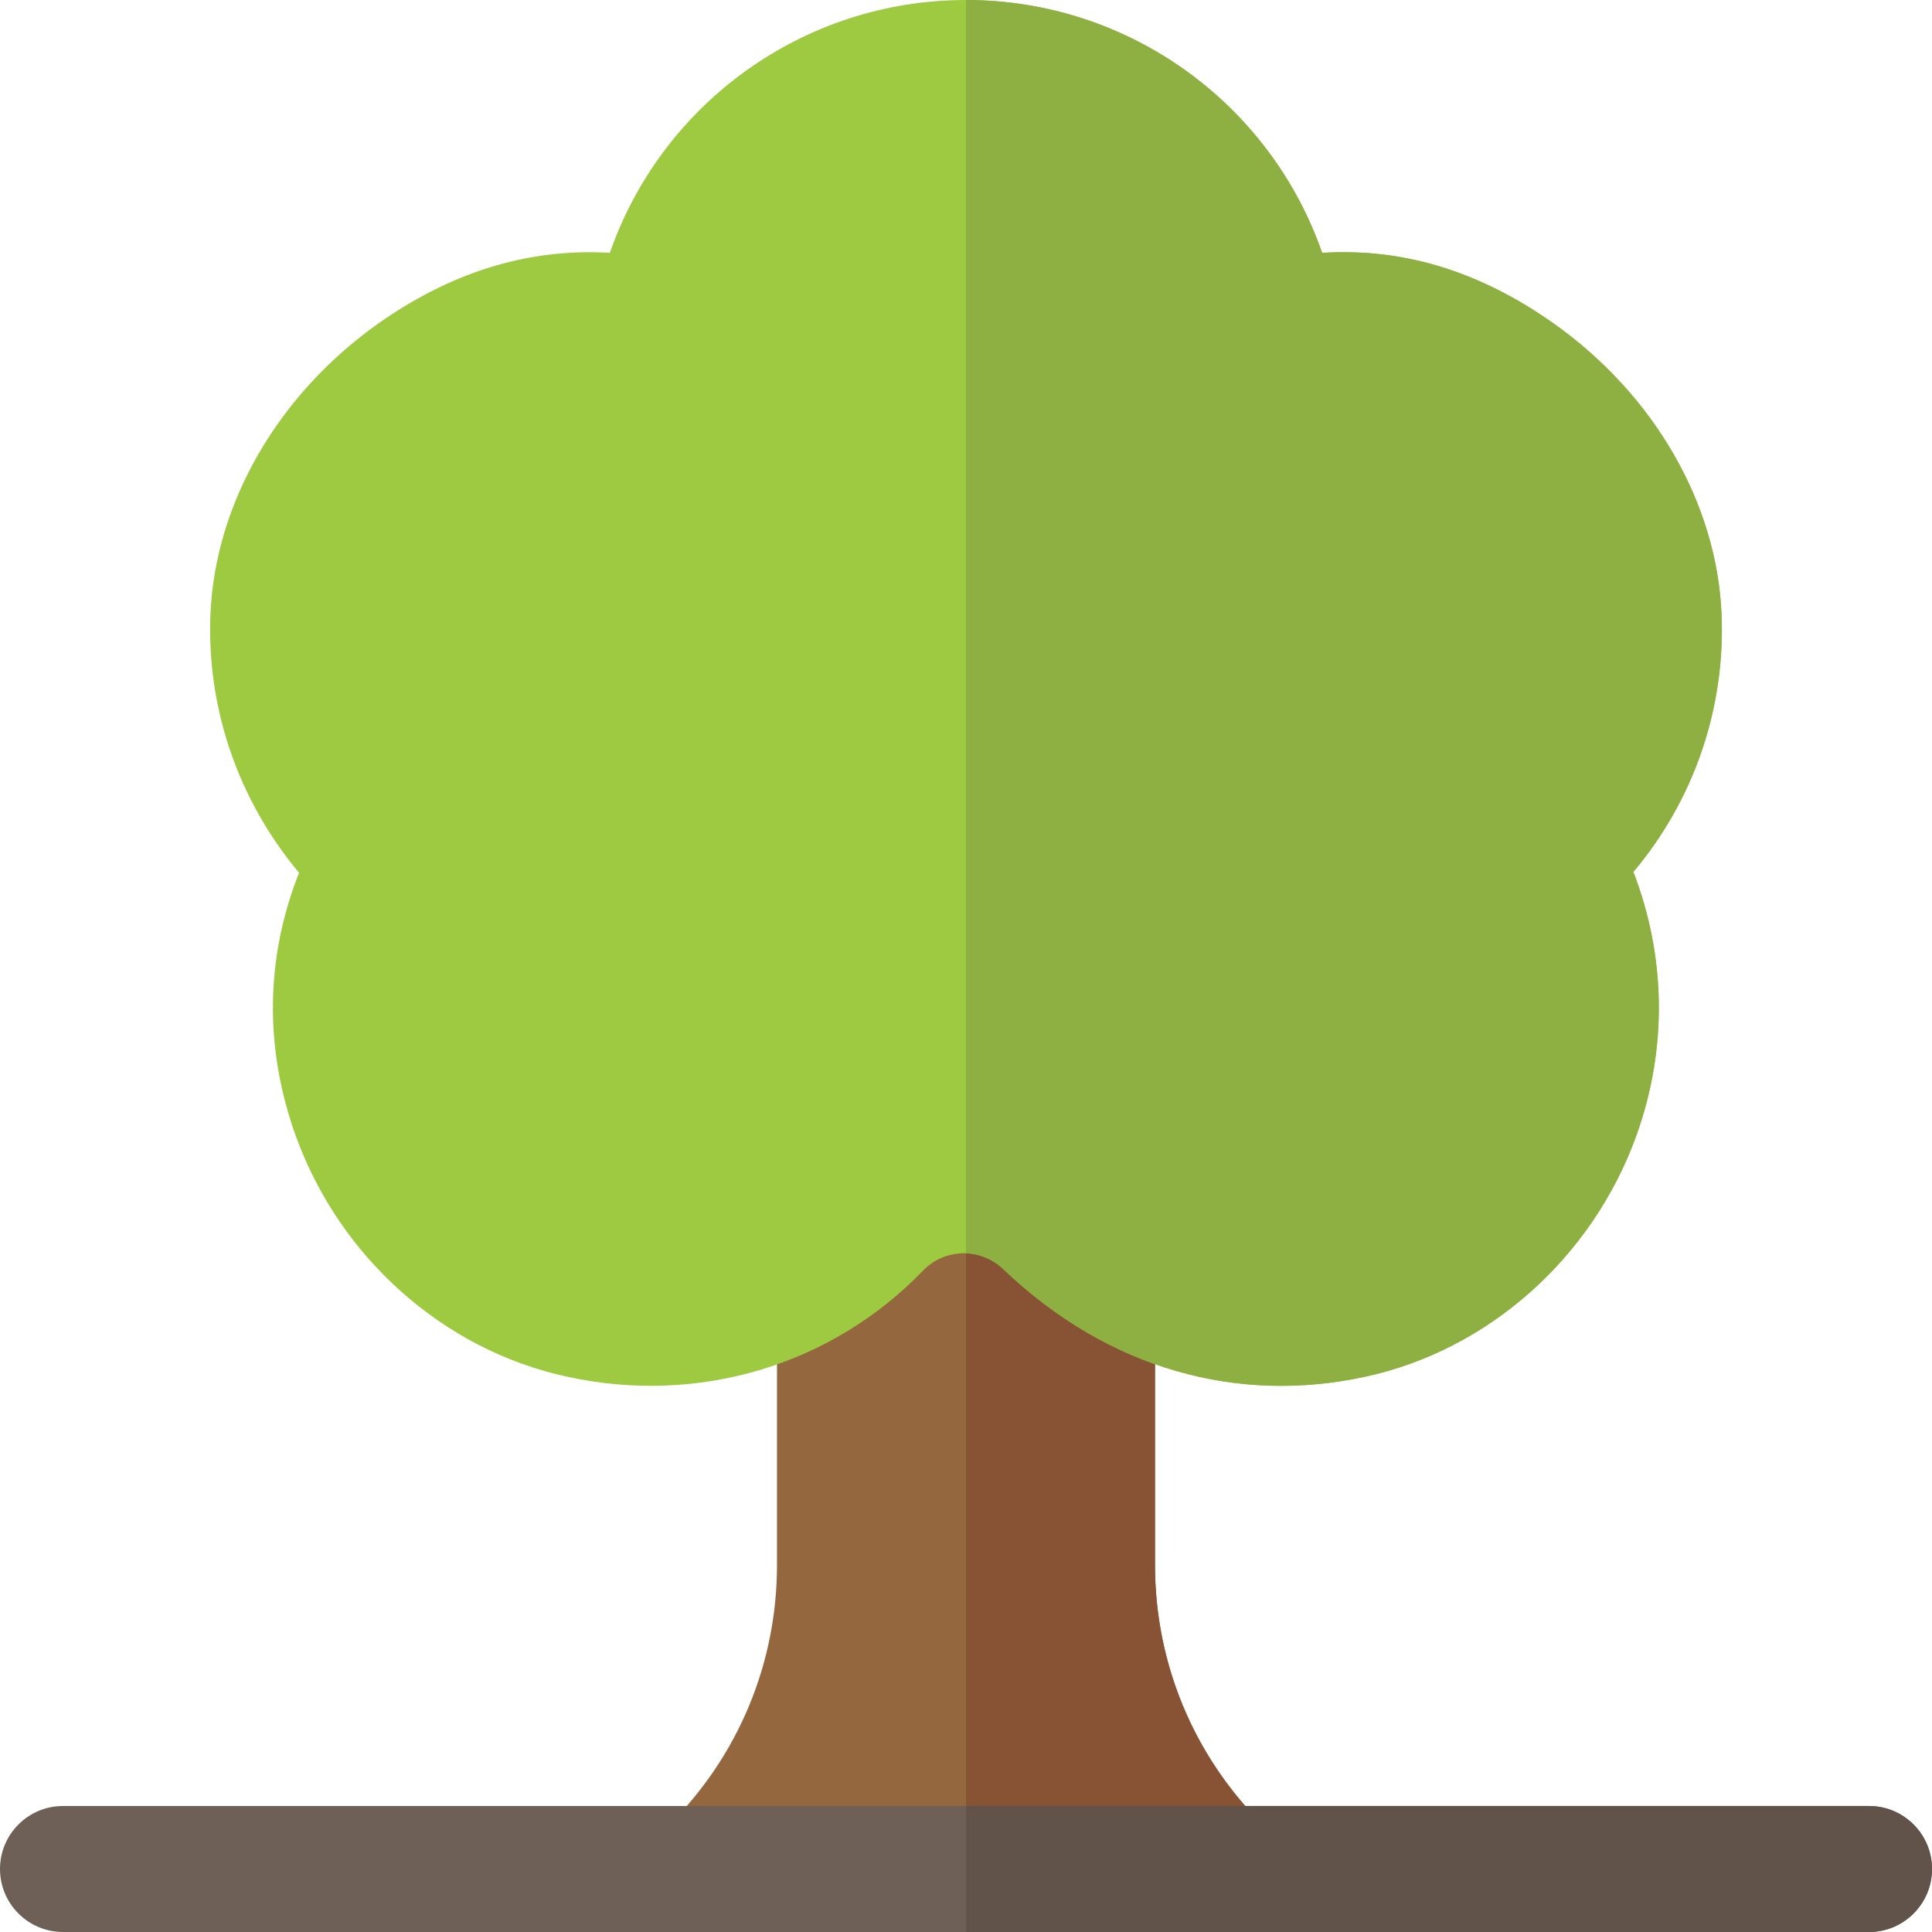
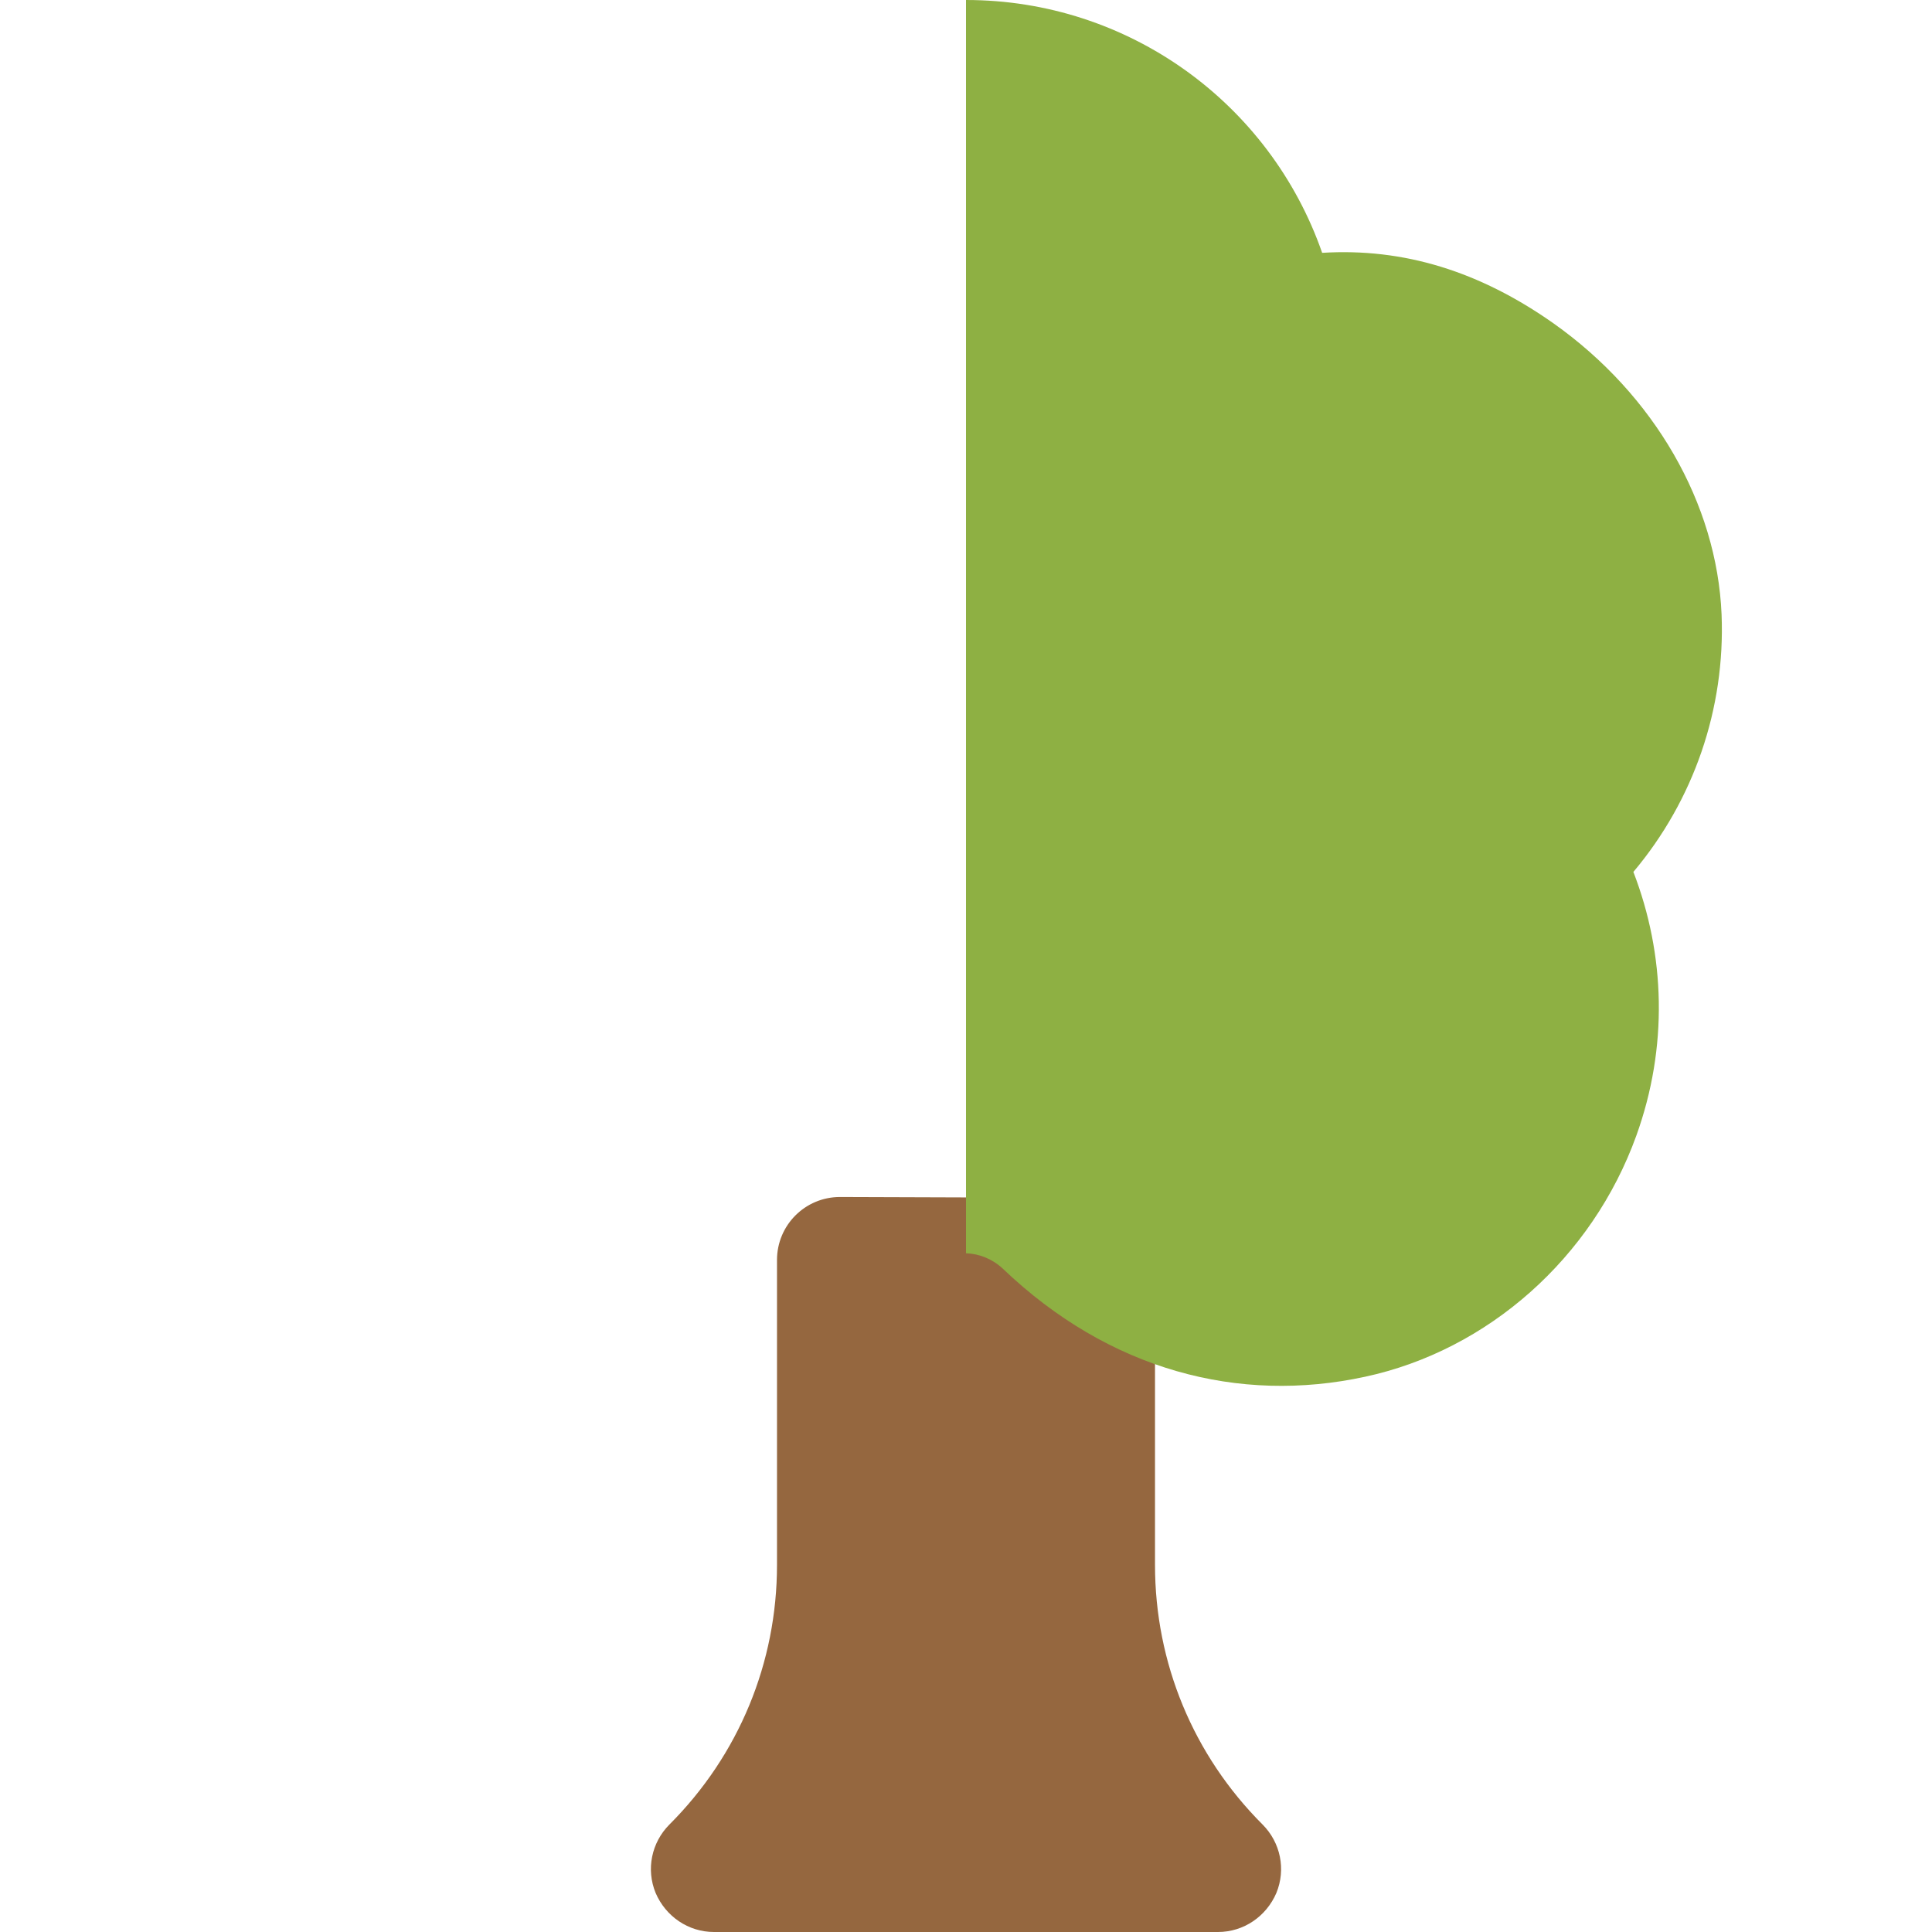
<svg xmlns="http://www.w3.org/2000/svg" height="800px" width="800px" version="1.1" id="Layer_1" viewBox="0 0 512 512" xml:space="preserve">
  <path style="fill:#95673F;" d="M338.254,501.649c-2.671,6.233-8.682,10.351-15.471,10.351H189.217c-6.79,0-12.8-4.118-15.471-10.351   c-2.56-6.233-1.113-13.357,3.673-18.143c18.365-18.365,28.494-42.852,28.494-68.786v-80.807c0-9.238,7.457-16.696,16.696-16.696   l66.783,0.223c9.238,0,16.696,7.457,16.696,16.696v80.584c0,25.934,10.129,50.421,28.494,68.786   C339.367,488.292,340.814,495.416,338.254,501.649z" />
-   <path style="fill:#875334;" d="M338.254,501.649c-2.671,6.233-8.682,10.351-15.471,10.351H256V317.329l33.391,0.111   c9.238,0,16.696,7.457,16.696,16.696v80.584c0,25.934,10.129,50.421,28.494,68.786C339.367,488.292,340.814,495.416,338.254,501.649   z" />
-   <path style="fill:#9DCA40;" d="M456.236,162.838c-1.224-29.384-17.809-58.212-44.522-77.134   c-19.59-13.802-39.736-20.035-61.329-18.699C336.584,27.381,299.075,0,256,0s-80.584,27.381-94.386,67.005   c-22.483-1.336-42.852,5.677-61.329,18.699c-26.713,18.922-43.297,47.75-44.522,77.134c-1.002,25.043,7.457,49.308,23.485,68.452   c-8.904,22.483-9.238,46.414-0.89,69.675c11.687,32.39,39.29,56.877,72.014,63.89c34.727,7.569,70.01-3.005,94.275-28.16   c3.117-3.228,7.235-4.675,11.353-4.564c3.45,0.11,6.901,1.446,9.683,4.007c28.271,27.047,62.664,35.951,96.056,28.716   c32.612-7.012,60.216-31.499,71.903-63.89c8.458-23.485,7.68-47.972-0.779-69.899C448.89,212.035,457.238,187.77,456.236,162.838z" />
  <path style="fill:#8EB043;" d="M432.863,231.068c8.459,21.927,9.238,46.414,0.779,69.899c-11.687,32.39-39.29,56.877-71.903,63.89   c-33.391,7.235-67.784-1.67-96.056-28.717c-2.783-2.56-6.233-3.896-9.683-4.007V0c43.075,0,80.584,27.381,94.386,67.005   c21.593-1.336,41.739,4.897,61.329,18.699c26.713,18.922,43.297,47.75,44.522,77.134C457.238,187.77,448.89,212.035,432.863,231.068   z" />
-   <path style="fill:#6E6057;" d="M495.304,512H16.696C7.479,512,0,504.527,0,495.304s7.479-16.696,16.696-16.696h478.609   c9.217,0,16.696,7.473,16.696,16.696S504.521,512,495.304,512z" />
-   <path style="fill:#615349;" d="M495.304,478.609H256V512h239.304c9.217,0,16.696-7.473,16.696-16.696   S504.521,478.609,495.304,478.609z" />
</svg>